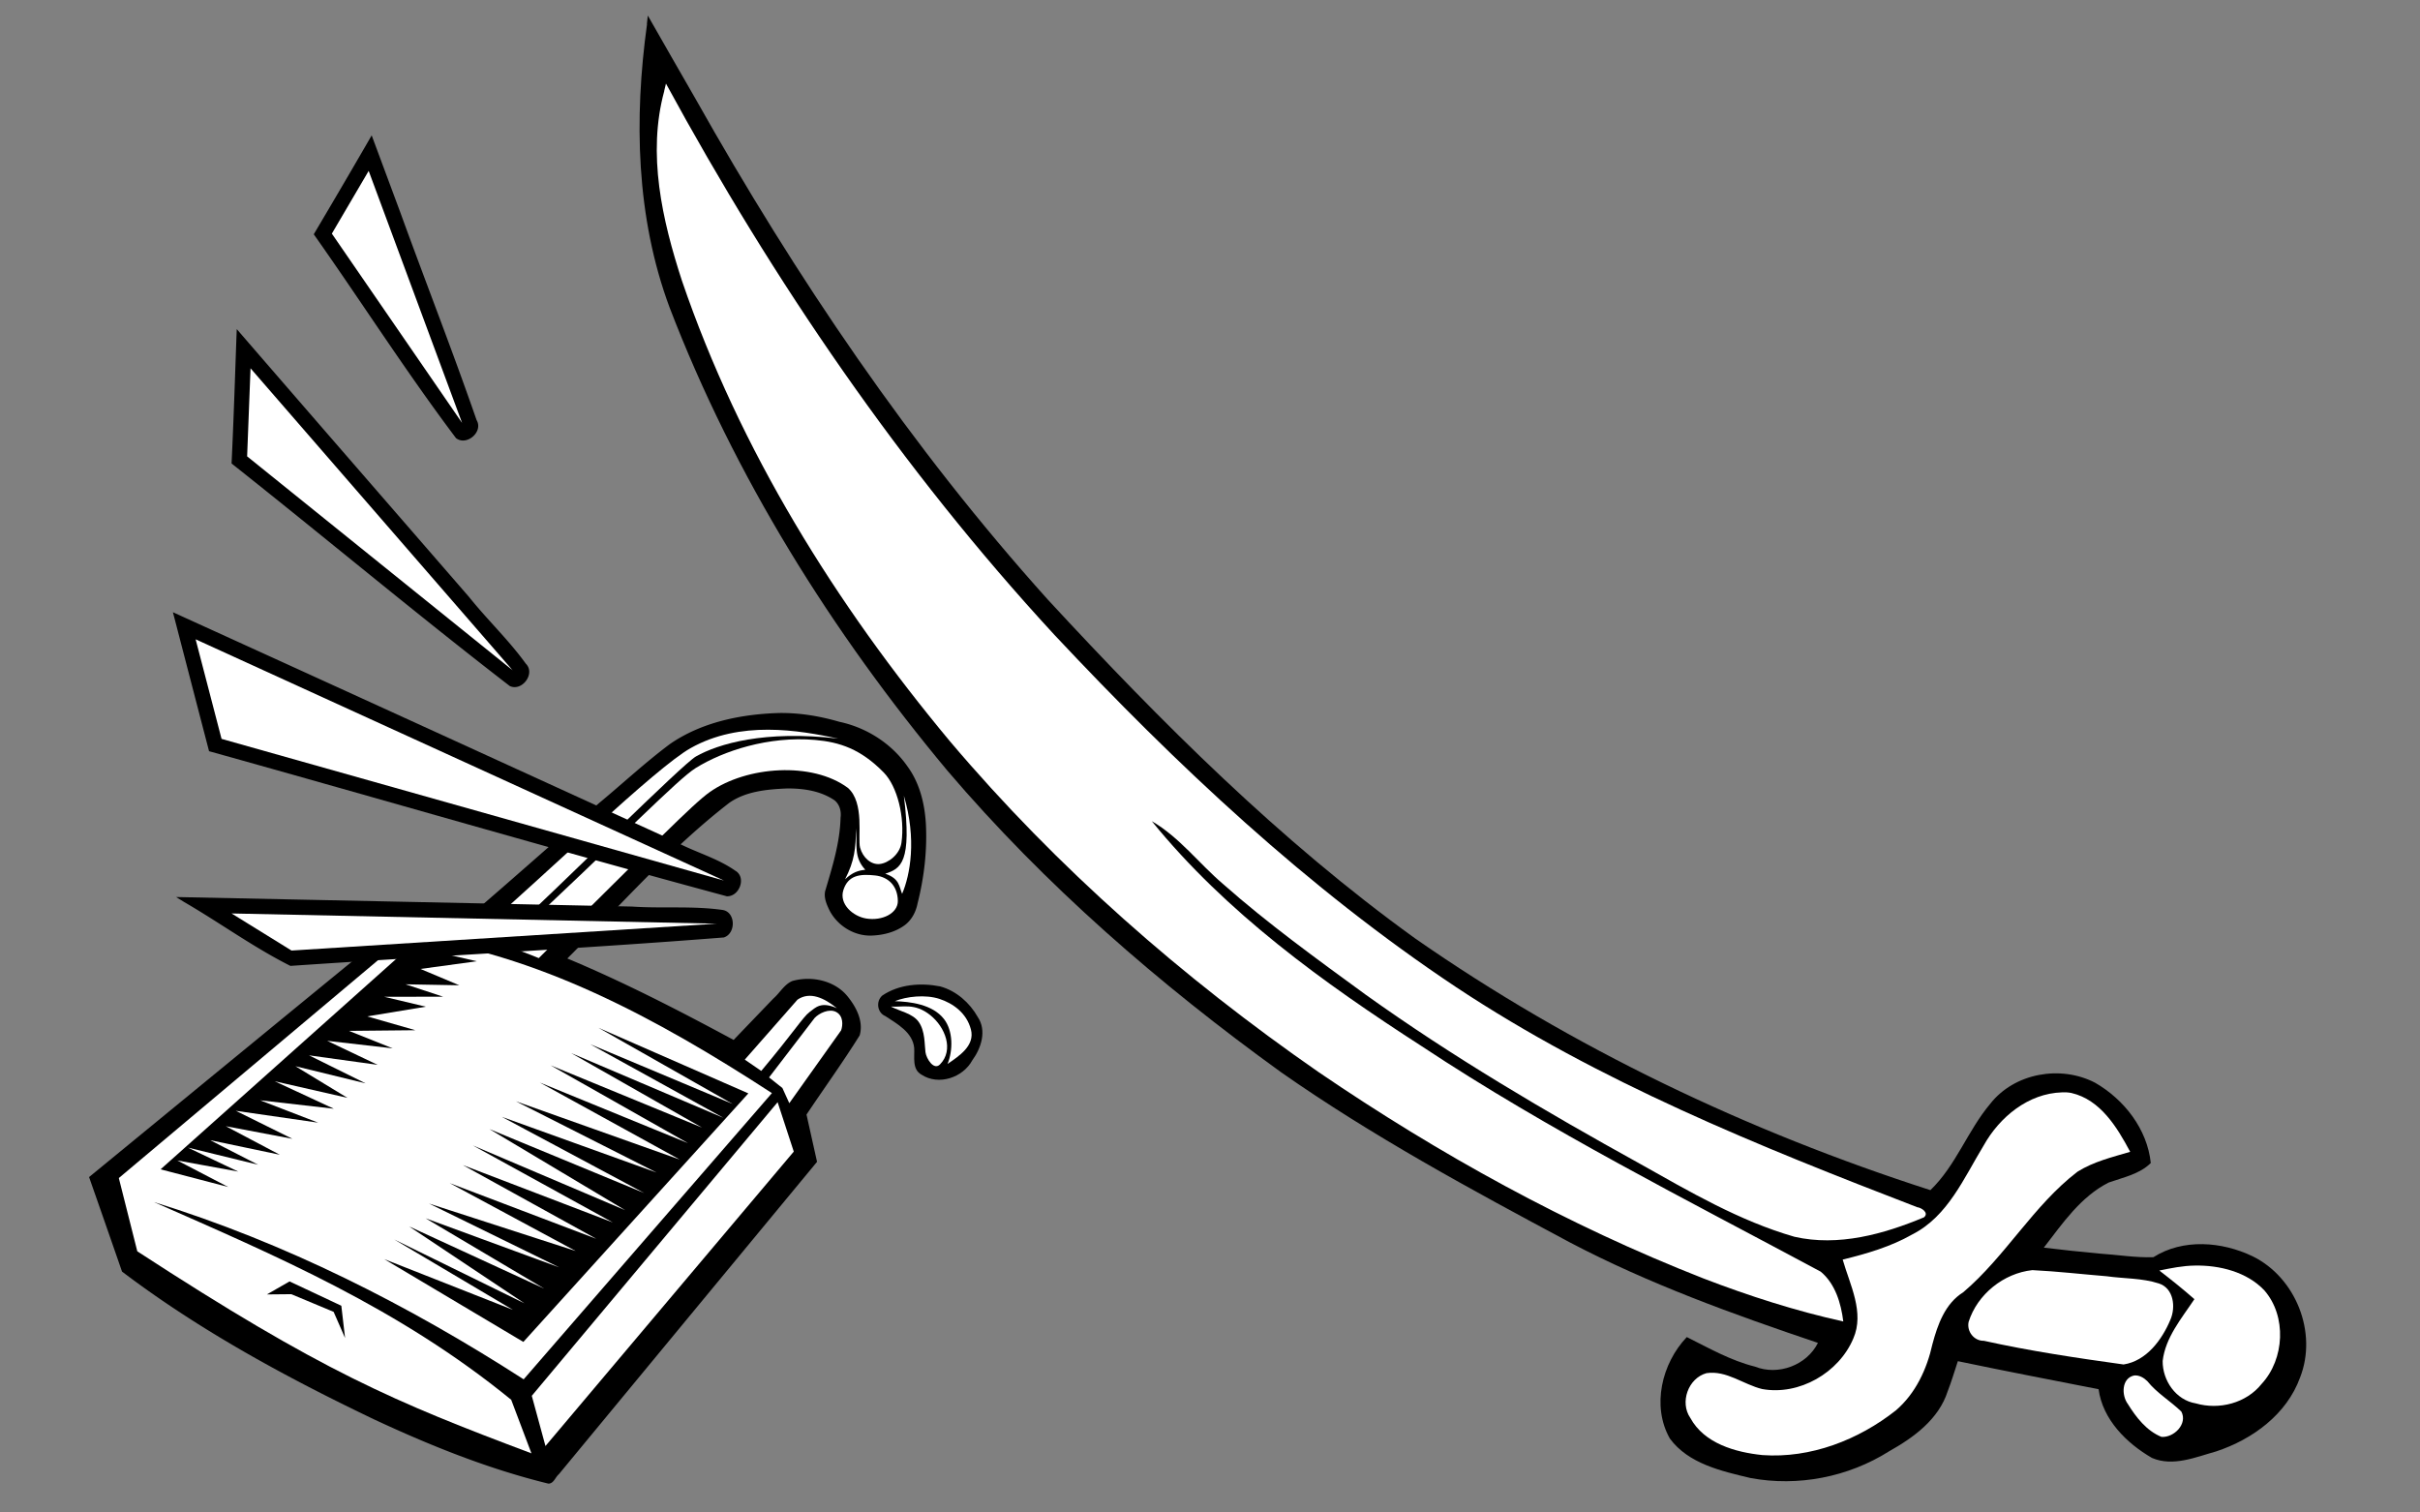
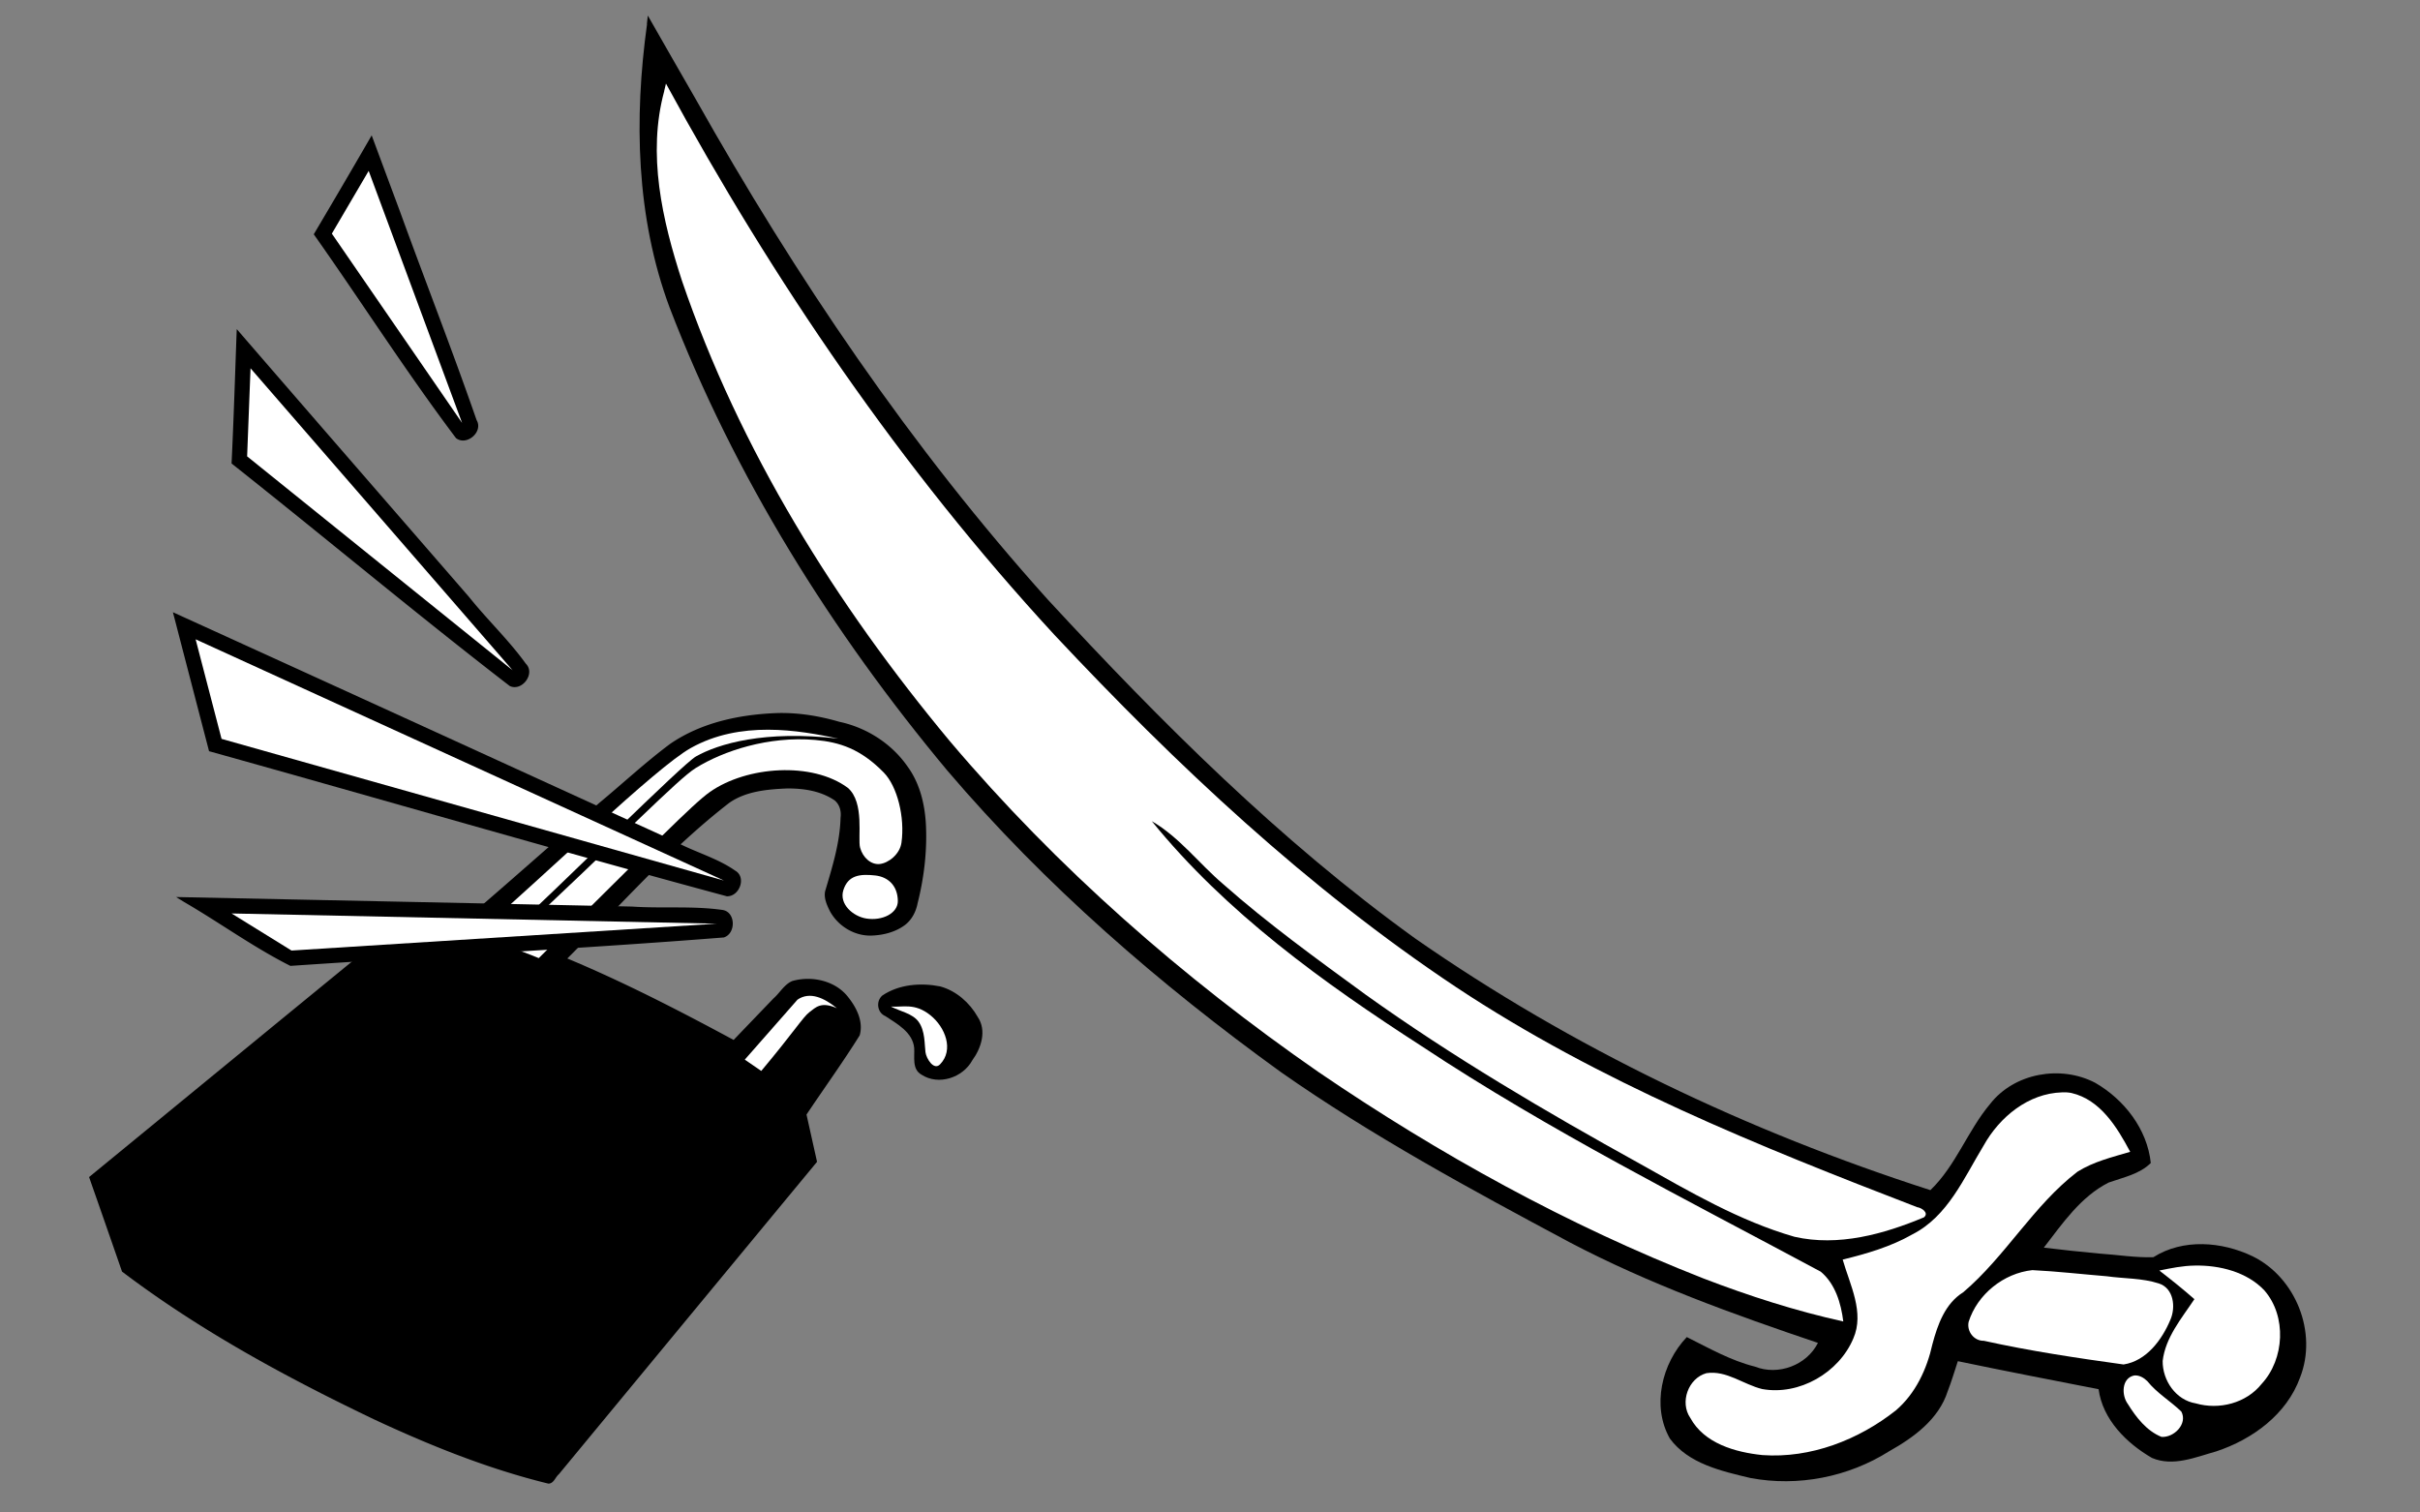
<svg xmlns="http://www.w3.org/2000/svg" viewBox="0 0 1680 1050">
  <rect x="0" y="0" width="1680" height="1050" fill="#808080" stroke="none" />
  <path d="M540.483 494.994c-26.273.838-53.328 6.345-75.268 21.433-17.154 12.78-32.833 27.43-49.306 41.07-32.386 27.97-64.282 56.552-96.85 84.263-12.931-1.19-25.86-2.397-38.793-3.562-72.932 59.493-145.625 119.286-218.432 178.945a17632.898 17632.898 0 0122.875 65.62c54.054 40.944 113.965 73.415 175.015 102.622 38.994 18.17 79.145 34.36 121.005 44.59 3.782-.088 4.72-4.451 7.208-6.506C447.685 951.16 507.42 878.84 567.202 806.562c-2.44-10.937-4.875-21.874-7.313-32.811 12.26-18.36 25.245-36.266 36.917-54.987 2.706-9.491-2.101-19.091-7.874-26.38-8.815-11.582-25.283-15.19-38.915-11.348-5.657 2.417-8.62 8.26-13.15 12.182l-27.581 28.726c-37.713-20.353-75.88-40.006-115.441-56.548 36.845-36.78 71.286-76.286 112.574-108.154 11.594-7.991 26.138-9.265 39.856-9.872 11.458-.102 23.443 1.655 33.052 8.212 3.596 2.89 4.813 7.633 4.209 12.052-.43 17.54-5.794 34.43-10.71 51.062-.985 4.727 1.153 9.476 3.201 13.635 5.64 10.594 17.34 17.75 29.457 17.148 7.942-.317 16.1-2.436 22.546-7.16 4.923-3.644 7.822-9.282 8.976-15.195 4.556-18.043 6.758-36.802 5.747-55.433-.842-13.974-4.363-28.156-12.725-39.582-11.066-15.926-28.45-27.028-47.38-31.034-13.672-3.988-27.882-6.332-42.163-6.083z" />
-   <path d="M363.534 957.557c-80.816-52.027-165.598-94.803-256.61-123.041 84.75 37.383 169.828 73.443 247.968 137.255l14.046 37.17c-94.981-35.718-145.511-56.836-273.625-140.256l-12.827-50.859 199.546-167.723c90.7 11.91 173.259 56.382 253.844 108.758z" fill="#fff" />
-   <path d="M369.175 969.001l9.495 34.861 172.375-204.4-11.21-34.3z" fill="#fff" />
  <path d="M185.275 898.612l16.957-.16 29.378 12.27 7.943 18.153-2.602-22.395-35.928-16.887zM519.517 759.057l-104.046-45.53 93.177 52.883-98.947-41.503 92.62 51.167-105.78-44.97 90.885 51.726-105.2-43.251 95.439 54.038-102.926-42.099 97.155 53.475-113.778-40.449 97.747 49.484-107.513-38.7 98.871 52.914-107.476-44.406 94.284 56.313-105.765-44.966 97.155 53.474-104.082-39.821 92.601 51.167-101.806-38.668 87.49 47.14-101.838-32.961 90.362 44.305-92.702-34.049 82.345 48.823-93.79-43.182 80.038 53.373-90.359-44.305 82.345 48.823-89.271-35.173 96.559 57.47z" />
  <path d="M345.341 655.194c46.43-42.695 128.394-124.72 137.795-130.044 15.523-8.792 47.622-18.35 98.753-12.397-27.566-5.9-68.11-12.75-102.472 6.624-24.73 13.941-99.698 87.074-151.06 131.566 6.2 1.982 10.545 2.83 16.986 4.25z" fill="#fff" />
  <path d="M350.524 656.76c83.193-77.47 119.894-115.782 132.47-123.589 19.076-11.841 50.481-22.301 82.848-19.484 17.071 1.485 31.654 6.266 47.667 22.607 9.433 9.628 14.764 31.113 12.308 48.668-1.148 8.206-9.158 14.254-15.148 14.863-5.856.595-11.668-4.281-13.585-11.39-1.789-6.637 3.318-31.255-8.506-41.492-24.728-18.335-70.183-15.104-95.711 2.818-11.93 8.374-39.433 36.742-118.852 115.376-5.39-2.216-16.36-6.592-23.493-8.38zM517.043 735.617l36.605-41.653c8.641-5.885 18.6-1.134 27.345 5.958-11.133-4.912-14.75-.486-19.084 2.736-4.357 3.24-11.151 14.259-33.444 40.81z" fill="#fff" />
-   <path d="M583.916 715.3l-35.973 50.554-4.796-10.536-9.262-7.346 31.63-41.264c2.997-3.215 10.063-6.821 15.02-4.13 4.977 2.703 4.658 9.081 3.381 12.72zM627.471 552.418c5.76 46.556-2.183 50.612-12.917 54.128 10.099 3.42 9.57 8.965 11.704 13.977 5.56-12.92 10.241-37.961 1.213-68.106zM600.706 603.8c-8.238-8.885-5.494-17.084-6.4-28.702-.32 14.078-.971 22.249-7.643 35.304 5.232-4.78 8.874-6.032 14.043-6.602z" fill="#fff" />
  <path d="M623.294 625.456c-.14-10.541-6.642-16.688-15.696-17.692-10.777-1.195-18.896-.122-22.141 10.236-3.005 9.588 6.632 18.157 15.906 19.655 11.25 1.819 22.043-3.732 21.931-12.2z" fill="#fff" />
  <path d="M111.476 811.773l46.97 12.27-35.37-18.43 42.314 7.728-34.994-16.666 48.738 11.894-33.23-17.04 48.36 10.129-37.51-19.82 46.22 8.741-39.276-19.443 57.186 8.25-40.289-15.537 51.139 5.848-41.04-19.068 50.501 11.519-36.121-21.96 48.737 11.895-39.275-19.444 47.61 6.6-34.994-16.665 45.47 5.21-30.338-12.122 46.106-.459-33.491-9.606 40.732-6.724-28.87-6.871 40.846-.076-26.093-8.6 37.319.675-26.957-11.337 39.118-5.334-45.915-10.59z" />
  <g>
    <path d="M449.19 16.649c-9.079 65.625-7.679 134.13 15.615 196.72 44.934 117.23 112.56 225.34 192.89 321.64 67.617 79.348 146.97 148.2 231.36 209.16 63.622 44.586 132.19 81.668 200.6 118.25 55.002 28.898 113.63 50.025 172.38 69.843-7.732 15.499-27.573 22.92-43.684 16.486-16.806-4.176-31.971-12.855-47.347-20.526-17.35 18.175-24.567 47.957-11.74 70.485 12.883 17.472 35.83 22.572 55.935 27.361 32.986 6.193 67.9-.655 96.224-18.539 17.088-9.585 34.482-22.202 40.707-41.739 2.675-6.828 4.726-13.875 7.037-20.829 32.506 6.798 65.116 13.088 97.706 19.465 2.824 21.07 19.421 37.523 37.056 47.704 14.629 6.275 30.423-.588 44.69-4.564 25.081-8.34 48.826-25.62 58.117-51.275 12.285-31.224-3.01-69.527-33.016-84.183-21.296-10.218-48.277-12.366-68.792.658-12.246.454-25.197-1.713-37.701-2.528-12.808-1.2-25.605-2.533-38.373-4.099 12.956-16.796 25.592-35.387 45.036-45.203 10.06-3.591 21.35-5.734 29.207-13.549-2.422-23.528-18.5-44.131-38.606-55.691-23.917-12.499-56.135-6.84-72.919 14.68-15.626 18.584-23.78 42.857-41.476 59.853-126.8-40.82-248.4-98.61-357.69-174.74-94.11-67.84-176.43-150.22-254.97-235.19-95.08-105.72-174.99-223.98-244.6-347.7-11.12-19.225-22.09-38.536-33.13-57.807l-.624 5.876z" />
    <path d="M1410.9 881.75c-19.927 2.107-38.22 16.811-44.25 35.906-1.432 6.634 3.734 13.328 10.609 13.153 31.949 7.076 64.589 11.949 96.954 16.441 15.867-2.451 26.664-17.126 32.469-30.969 3.9-8.832 2.344-22.012-8-25.281-11.606-3.773-24.125-3.293-36.172-4.998-17.196-1.413-34.388-3.41-51.609-4.252z" fill="#fff" />
-     <path d="M1523.7 878.59c-8.34.09-16.498 1.769-24.656 3.438 8.288 6.402 16.478 12.946 24.344 19.875-8.86 13.317-20.162 26.596-22.031 42.938-.147 13.486 9.135 27.14 22.938 29.406 16.263 4.71 35.131-.127 45.781-13.531 15.941-17.22 17.466-46.993 1.906-64.875-12.037-12.81-31.123-17.604-48.28-17.25zM1481.6 954.88c-8.903 1.86-8.914 13.867-4.351 19.902 5.697 9.212 13.044 18.61 23.258 22.723 8.632.696 18.366-9.01 13.812-17.562-7.607-7.349-16.99-12.836-23.625-21.125-2.4-2.36-5.633-4.268-9.094-3.938zM1431.5 758.34c-23.453.678-43.428 17.159-54.438 36.938-13.676 22.442-24.804 49.146-49.469 61.656-15.037 8.567-31.696 13.414-48.375 17.5 5.024 17.533 15.321 36.746 7.344 54.875-10.05 23.734-37.55 39.637-63.22 35-12.963-3.135-24.841-13.152-38.687-11.031-12.631 3.468-18.704 20.226-11.22 31.062 9.653 17.762 31.274 23.867 50.095 25.812 33.436 2.379 66.632-10.533 92.555-30.982 13.742-11.715 21.623-28.75 25.443-46.063 3.62-13.542 8.775-28.149 21.378-35.986 29.372-24.964 48.74-60.311 79.344-83.719 11.18-6.997 24.045-10.101 36.562-13.781-9.082-17.017-20.665-36.188-40.812-40.844-2.135-.426-4.326-.551-6.5-.438z" fill="#fff" />
+     <path d="M1523.7 878.59c-8.34.09-16.498 1.769-24.656 3.438 8.288 6.402 16.478 12.946 24.344 19.875-8.86 13.317-20.162 26.596-22.031 42.938-.147 13.486 9.135 27.14 22.938 29.406 16.263 4.71 35.131-.127 45.781-13.531 15.941-17.22 17.466-46.993 1.906-64.875-12.037-12.81-31.123-17.604-48.28-17.25zM1481.6 954.88c-8.903 1.86-8.914 13.867-4.351 19.902 5.697 9.212 13.044 18.61 23.258 22.723 8.632.696 18.366-9.01 13.812-17.562-7.607-7.349-16.99-12.836-23.625-21.125-2.4-2.36-5.633-4.268-9.094-3.938zM1431.5 758.34c-23.453.678-43.428 17.159-54.438 36.938-13.676 22.442-24.804 49.146-49.469 61.656-15.037 8.567-31.696 13.414-48.375 17.5 5.024 17.533 15.321 36.746 7.344 54.875-10.05 23.734-37.55 39.637-63.22 35-12.963-3.135-24.841-13.152-38.687-11.031-12.631 3.468-18.704 20.226-11.22 31.062 9.653 17.762 31.274 23.867 50.095 25.812 33.436 2.379 66.632-10.533 92.555-30.982 13.742-11.715 21.623-28.75 25.443-46.063 3.62-13.542 8.775-28.149 21.378-35.986 29.372-24.964 48.74-60.311 79.344-83.719 11.18-6.997 24.045-10.101 36.562-13.781-9.082-17.017-20.665-36.188-40.812-40.844-2.135-.426-4.326-.551-6.5-.438" fill="#fff" />
    <path d="M461.16 63.094c-11.96 43.779-1.434 89.732 12.25 131.78 40.127 117.57 106.84 224.63 186.02 319.71 74.277 87.779 161.52 164.22 255.98 229.71 83.636 57.014 172.9 106.3 267.19 143.25 31.616 12.148 63.93 22.529 97.036 29.857-1.55-12.657-5.616-26.264-15.692-34.6-93.5-50.2-188.4-97.81-276.9-156.45-68.47-44.16-135.83-92.71-187.44-156.26 19.16 11.093 32.705 29.355 49.448 43.596 31.192 27.61 65.157 52.094 98.802 76.685 60.695 43.443 125.11 81.319 190.4 117.42 34.568 19.405 69.205 39.796 107.47 50.798 30.464 6.968 61.992-1.814 89.938-13.5 3.695-3.133-1.696-6.648-4.719-7.031-110.3-42.47-221.1-87.15-319.9-152.64-103.49-68.87-194.49-154.44-279.15-244.79-106.05-114.96-194.83-245.22-269.57-382.6l-1.219 5.062z" fill="#fff" />
    <path d="M652.686 684.782c-13.484-2.652-28.548-1.513-40.157 6.325-4.61 3.939-3.608 11.926 2.115 14.308 8.189 5.385 18.953 11.229 20.001 22.076.398 6.317-1.657 14.83 5.107 18.58 11.796 7.736 28.723 2.063 35.23-9.986 6.217-8.472 10.133-20.62 3.795-30.052-5.603-9.93-14.926-18.19-26.091-21.25z" />
-     <path d="M621.217 695.046c8.151-3.338 21.282-4.752 30.942-1.597 9.51 3.105 18.863 9.83 21.85 21.162 3.003 11.388-8.374 18.604-16.207 24.008 3.802-9.393 3.96-22.988-2.526-31.25-8.023-10.218-23.515-11.998-34.06-12.323z" fill="#fff" />
    <path d="M618.444 698.77c7.995.675 16.402-2.811 27.396 5.99 10.395 8.322 16.556 24.152 6.708 34.183-4.275 4.355-9.45-3.938-10.071-8.493-.714-5.24-.118-14.741-4.83-21.19-4.137-5.66-12.667-7.129-19.203-10.49z" fill="#fff" />
  </g>
  <g>
    <path d="M120.967 428.576a82352.75 82352.75 0 0024.163 92.928c119.84 33.427 239.332 68.31 359.424 100.71 8.78.331 13.873-13.254 5.826-17.804-12.82-8.988-28.257-12.875-41.83-20.313C352.396 531.02 236.266 477.913 120.03 425.02l.927 3.56zM127.726 626.142c24.798 14.37 48.17 31.472 73.88 44.403 100.28-6.84 200.732-11.833 300.906-19.74 8.668-2.807 8.243-18.134-1.306-19.15-20.667-2.882-41.695-.882-62.488-2.303-105.5-2.219-211.007-4.42-316.504-6.612l5.522 3.396zM164.18 232.963c-1.059 29.546-2.012 59.223-3.423 88.807 64.631 51.177 127.878 104.15 193.136 154.485 8.538 4.004 18.049-8.737 11.108-15.546-11.857-16.46-26.685-30.391-39.354-46.249-53.77-61.984-107.623-123.9-161.287-185.982l-.176 4.488zM256.164 97.201c-12.646 21.893-25.46 43.688-38.343 65.443 33.13 46.928 64.156 95.607 98.751 141.515 7.396 5.698 19.146-4.452 14.277-12.545-16.82-48.478-35.573-96.257-53.064-144.497-6.59-17.713-13.174-35.428-19.758-53.144l-1.863 3.232z" />
    <g fill="#fff">
      <path d="M502.589 611.304l-348.78-98.361-18.001-69.12zM497.417 641.245l-336.653-7.1 41.611 25.74zM355.857 465.318L171.56 316.815l2.369-61.13zM320.778 293.585l-90.402-131.391 25.563-43.562z" />
    </g>
  </g>
</svg>